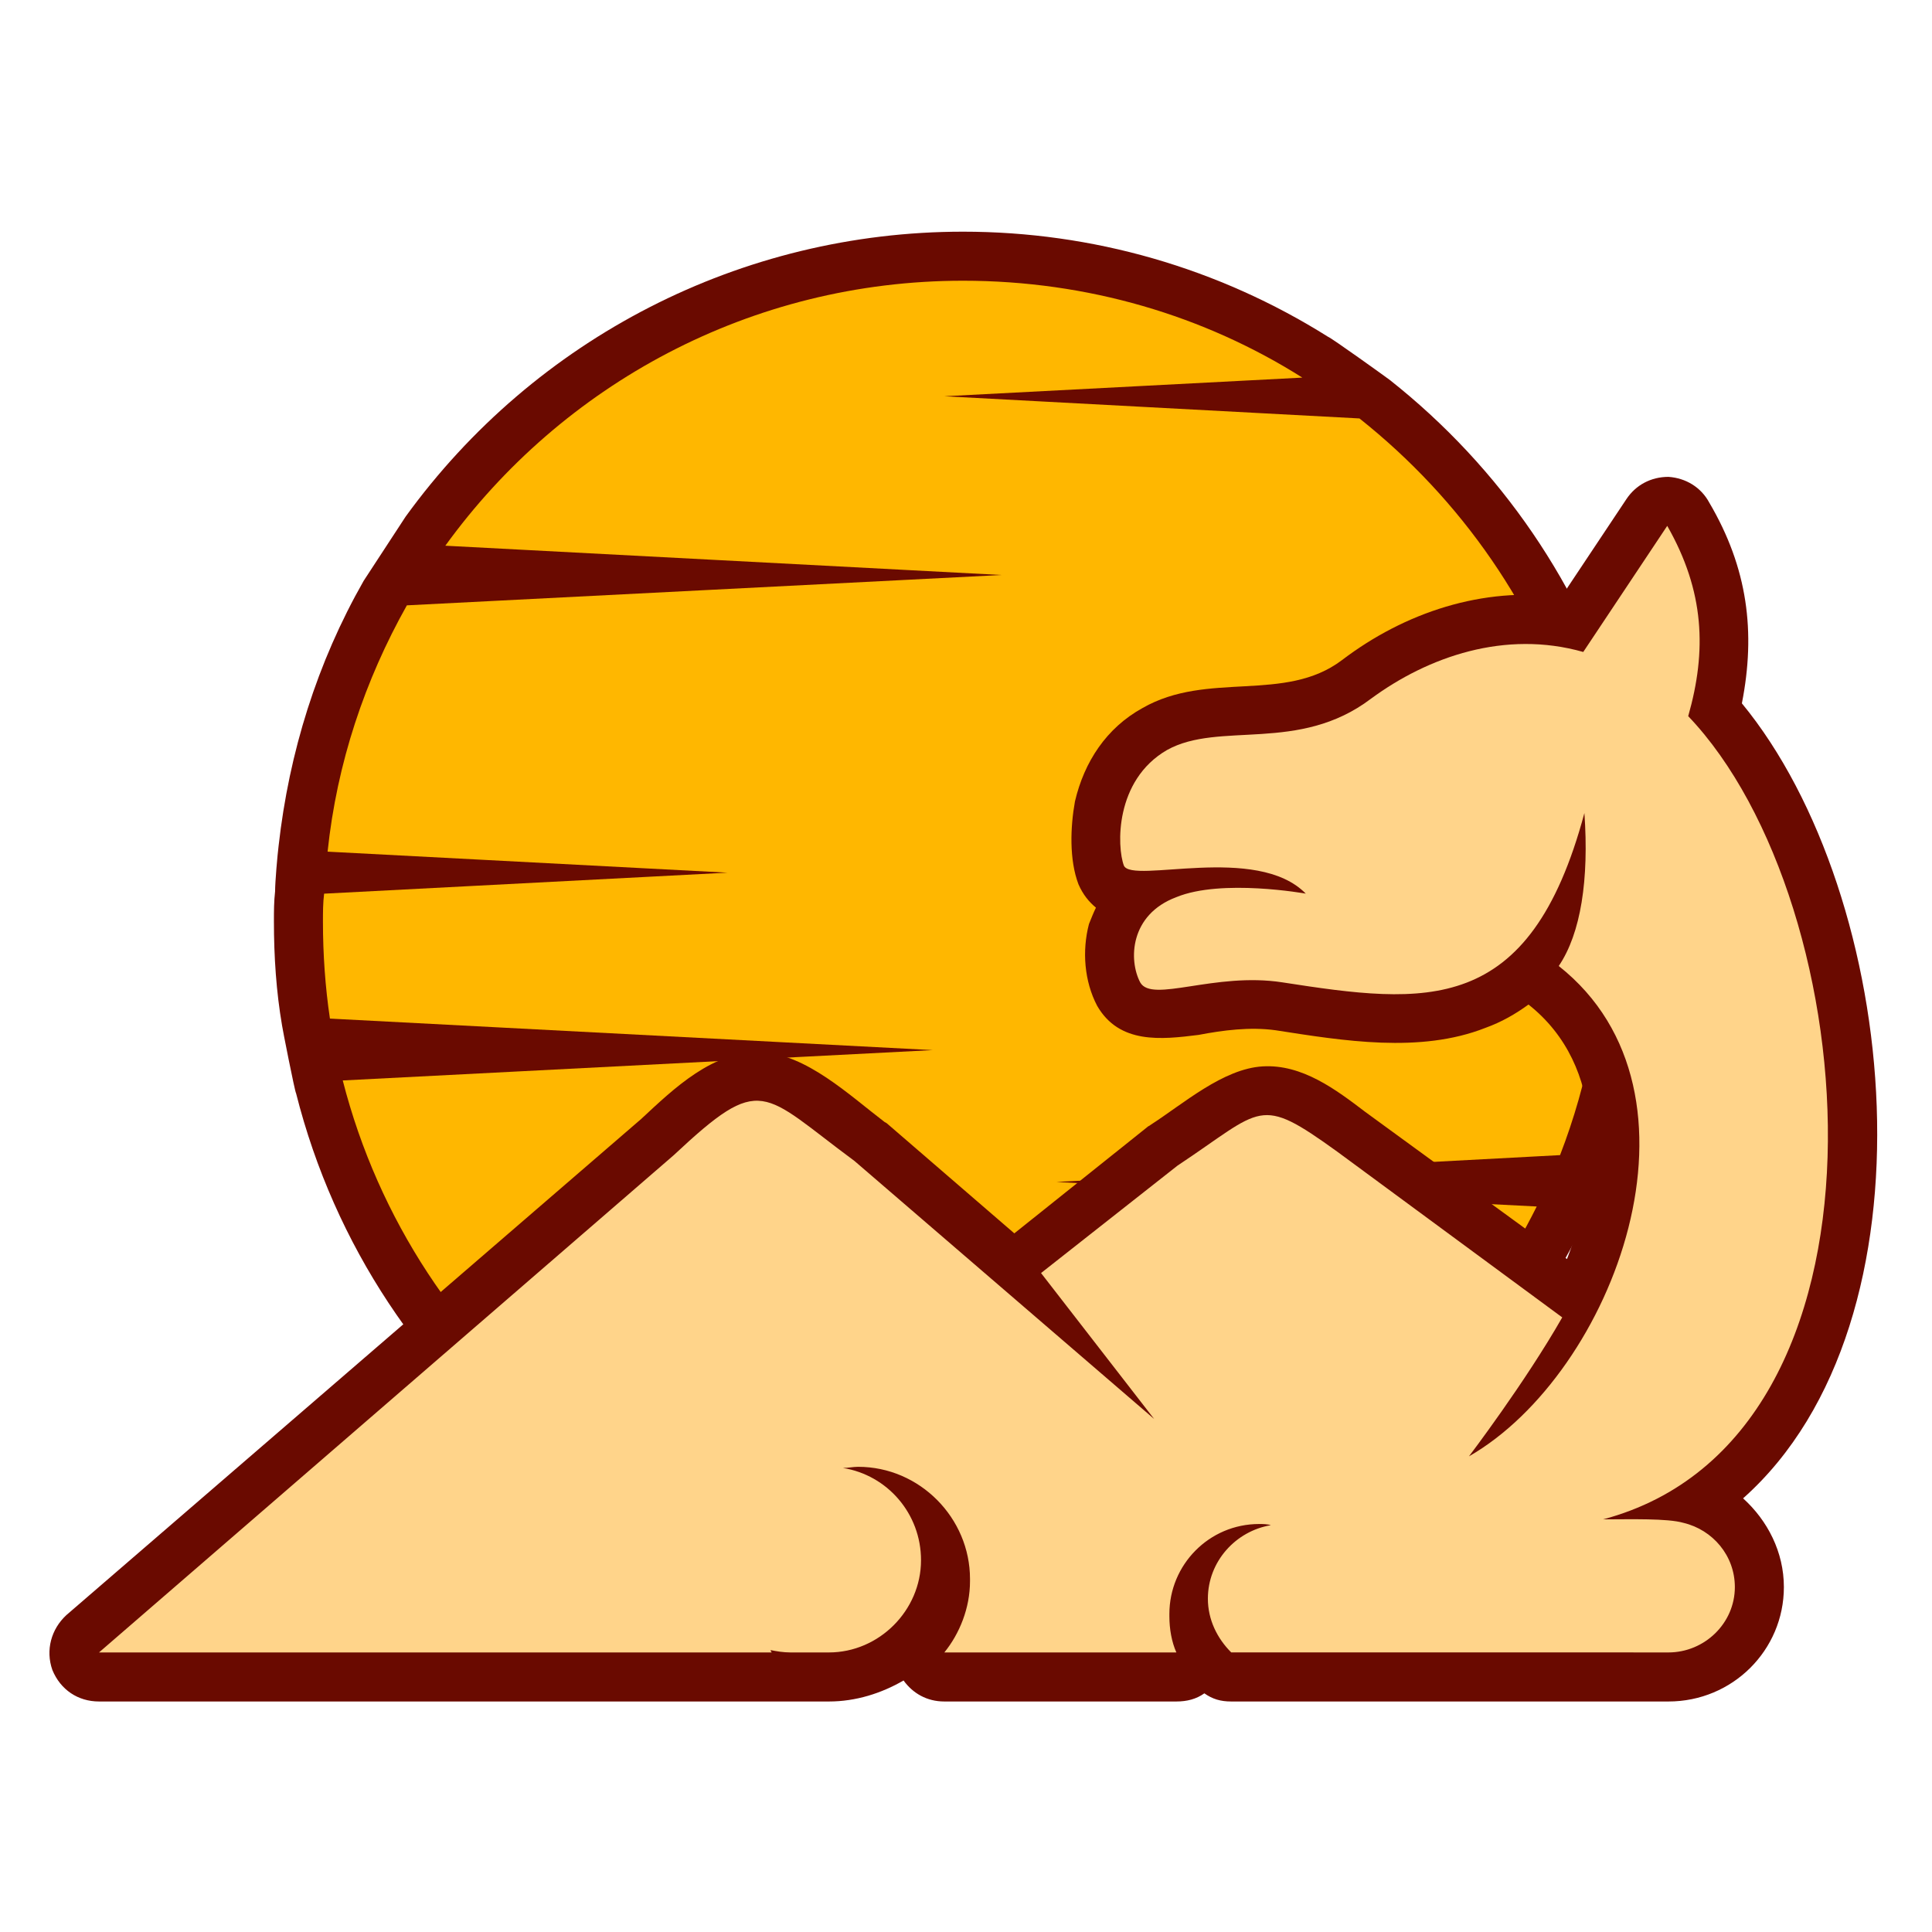
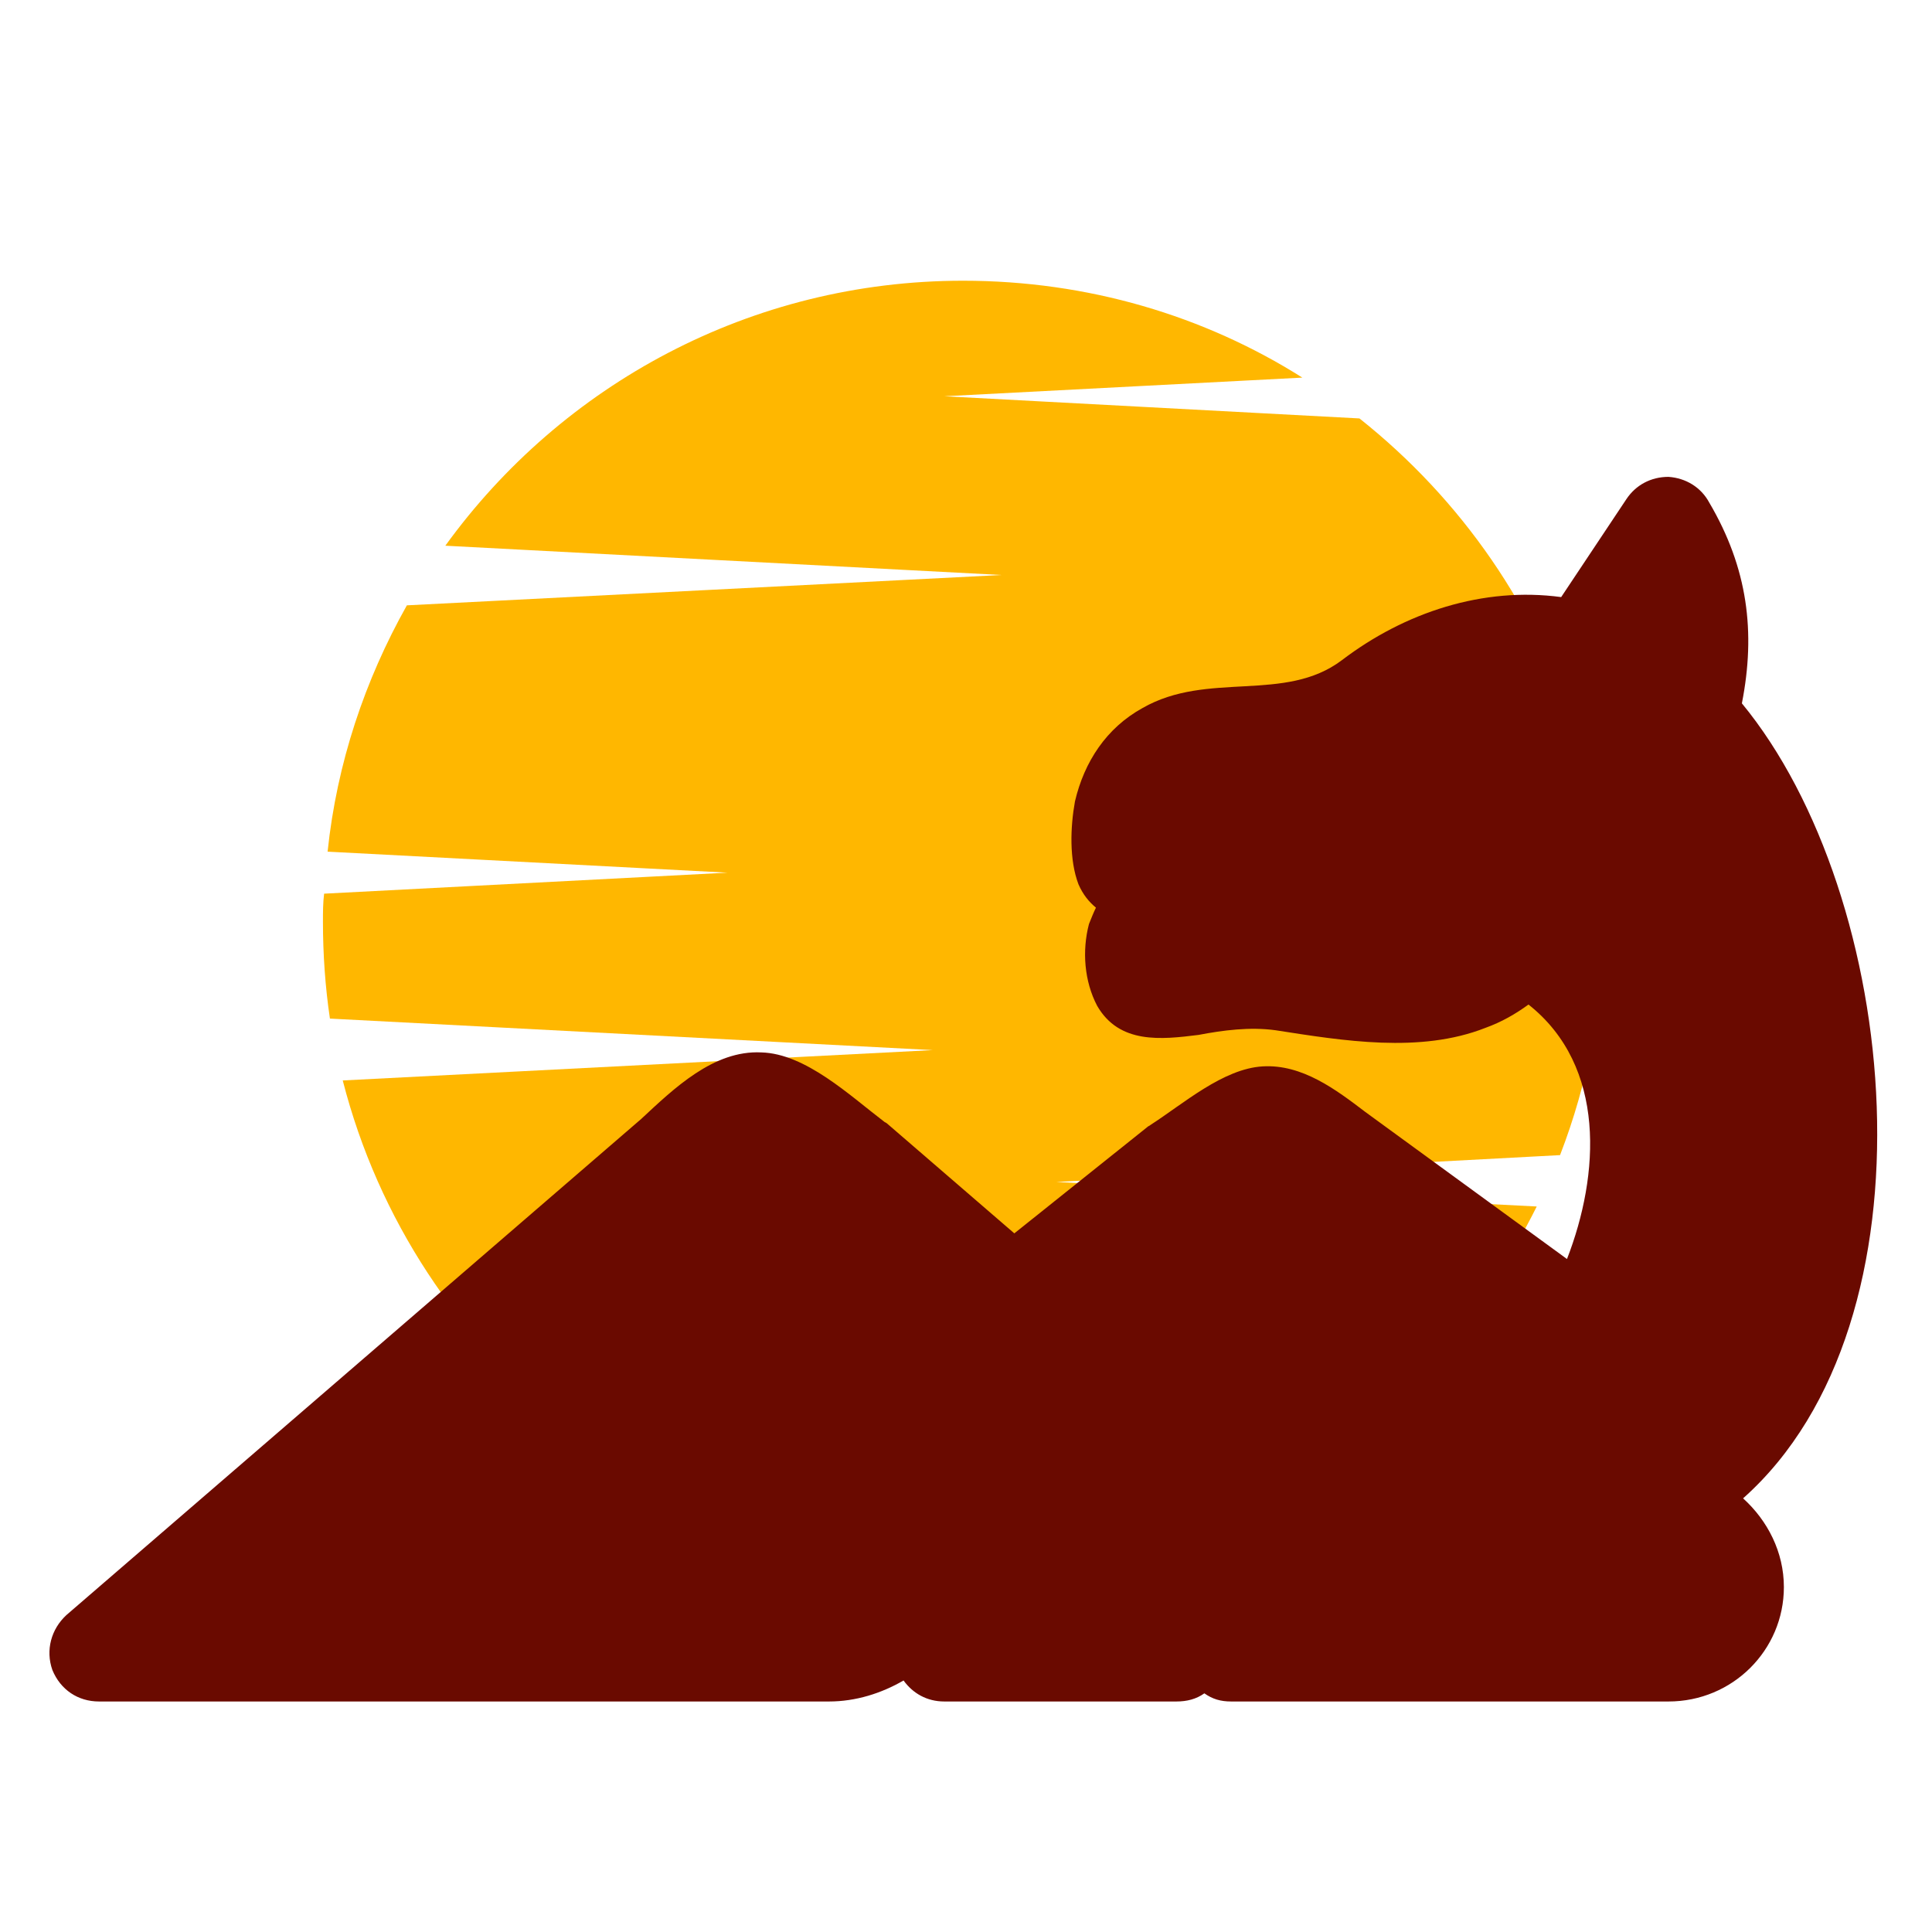
<svg xmlns="http://www.w3.org/2000/svg" width="500" zoomAndPan="magnify" viewBox="0 0 375 375" height="500" preserveAspectRatio="xMidYMid meet" version="1.0">
  <defs>
    <g />
    <clipPath id="9588782848">
      <path d="M 53 44.746 L 321 44.746 L 321 313 L 53 313 Z M 53 44.746 " clip-rule="nonzero" />
    </clipPath>
    <clipPath id="de4d95b7cb">
      <path d="M 9 92 L 365 92 L 365 330.496 L 9 330.496 Z M 9 92 " clip-rule="nonzero" />
    </clipPath>
    <clipPath id="5a3d10451f">
      <path d="M 0.199 4 L 1.641 4 L 1.641 5 L 0.199 5 Z M 0.199 4 " clip-rule="nonzero" />
    </clipPath>
    <clipPath id="8489e20368">
      <rect x="0" width="2" y="0" height="7" />
    </clipPath>
  </defs>
  <g clip-path="url(#9588782848)">
-     <path fill="#6a0a00" d="M 269.754 73.746 C 291.254 90.738 307.098 113.855 315.016 140.145 C 315.469 141.5 317.281 148.07 317.508 149.664 C 319.77 159.184 320.68 169.148 320.68 178.895 C 320.68 195.664 317.734 212.207 311.625 227.617 C 310.715 229.656 309.359 231.238 307.777 232.375 C 308.004 234.414 307.777 236.453 306.871 238.492 C 284.234 284.039 237.84 312.816 186.922 312.816 C 125.816 312.816 72.402 271.352 57.469 212.207 C 57.242 211.98 54.75 199.293 54.75 199.066 C 53.621 192.492 53.168 185.695 53.168 178.895 C 53.168 176.855 53.168 175.047 53.395 173.008 C 53.395 171.195 53.848 165.98 54.078 164.168 C 56.113 146.039 61.547 128.59 70.594 112.727 L 78.738 100.266 C 103.863 65.59 143.918 44.969 186.922 44.969 C 212.047 44.969 236.484 51.992 257.762 65.363 C 258.438 65.59 268.848 73.066 269.754 73.746 Z M 269.754 73.746 " fill-opacity="1" fill-rule="evenodd" />
-   </g>
+     </g>
  <path fill="#ffb700" d="M 186.922 54.488 C 211.141 54.488 233.773 61.285 252.781 73.293 L 183.305 76.914 L 263.871 81.219 C 283.562 96.855 298.496 118.156 305.969 142.855 L 223.137 147.16 L 308.234 151.695 C 310.27 160.531 311.176 169.598 311.176 178.891 C 311.176 194.98 308.234 210.16 302.805 224.207 L 205.039 229.422 L 298.277 234.18 C 277.906 275.195 235.816 303.297 186.93 303.297 C 128.988 303.297 80.336 263.641 66.527 209.715 L 181.047 203.824 L 64.039 197.707 C 63.129 191.59 62.684 185.246 62.684 178.902 C 62.684 177.094 62.684 175.281 62.91 173.461 L 141.215 169.383 L 63.586 165.305 C 65.395 148.086 70.828 131.996 78.973 117.496 L 194.395 111.605 L 86.438 105.922 C 109.066 74.648 145.727 54.488 186.922 54.488 Z M 186.922 54.488 " fill-opacity="1" fill-rule="evenodd" />
  <g clip-path="url(#de4d95b7cb)">
    <path fill="#6a0a00" d="M 338.332 290.828 C 343.086 295.137 346.25 301.25 346.25 308.051 C 346.25 320.285 336.297 330.258 323.844 330.258 L 238.977 330.258 C 236.938 330.258 235.355 329.805 233.766 328.676 C 232.184 329.805 230.375 330.258 228.332 330.258 L 183.297 330.258 C 179.906 330.258 177.188 328.676 175.379 326.18 C 171.078 328.676 166.098 330.258 160.898 330.258 L 153.426 330.258 C 152.746 330.258 151.844 330.258 151.164 330.258 C 150.707 330.258 150.254 330.258 149.809 330.258 L 19.219 330.258 C 15.145 330.258 11.746 327.992 10.164 324.141 C 8.809 320.293 9.938 316.215 12.879 313.492 L 124.457 217.188 C 130.793 211.297 138.488 203.816 147.766 204.273 C 156.363 204.5 164.965 212.656 171.527 217.645 C 171.754 217.871 171.98 217.871 172.207 218.098 L 196.879 239.395 L 222.676 218.773 C 222.902 218.543 223.129 218.543 223.359 218.316 C 229.695 214.238 237.391 207.441 245.082 206.984 C 252.773 206.531 259.34 211.52 265 215.824 L 304.152 244.375 C 310.488 228.059 311.844 206.984 296.68 194.98 C 294.191 196.793 291.473 198.375 288.309 199.512 C 275.637 204.5 260.699 202.008 247.574 199.969 C 242.594 199.285 237.391 199.969 232.637 200.875 C 225.395 201.785 217.25 202.688 212.949 195.215 C 210.457 190.453 210.004 184.566 211.367 179.352 C 211.82 178.223 212.273 177.086 212.723 176.176 C 211.367 175.047 210.23 173.684 209.332 171.645 C 207.52 166.883 207.75 160.539 208.648 155.551 C 210.457 147.852 214.758 141.281 221.777 137.422 C 234.449 130.168 249.383 136.512 260.473 128.129 C 272.691 118.836 287.863 113.855 303.023 115.895 L 315.695 96.863 C 317.508 94.145 320.449 92.559 323.844 92.559 C 327.234 92.785 330.18 94.598 331.762 97.547 C 339.234 110.234 340.816 122.703 338.098 136.52 C 368.883 173.902 377.031 256.391 338.332 290.828 Z M 338.332 290.828 " fill-opacity="1" fill-rule="evenodd" />
  </g>
-   <path fill="#ffd48a" d="M 317.051 320.738 L 323.836 320.738 C 330.852 320.738 336.734 315.078 336.734 308.051 C 336.734 301.934 332.434 296.945 326.781 295.59 C 323.609 294.68 316.598 294.906 311.164 294.906 C 370.688 279.043 362.312 175.266 327.68 139.008 C 331.301 126.316 330.852 114.758 323.609 102.07 L 307.309 126.547 C 292.148 122.238 277.211 127.453 266.121 135.609 C 252.086 146.258 236.695 139.914 226.516 145.578 C 216.332 151.469 216.781 164.383 218.145 168.012 C 219.727 171.637 243.941 163.707 253.449 173.453 C 253.449 173.453 237.152 170.508 228.324 174.137 C 219.27 177.531 219.043 186.371 221.309 190.676 C 223.57 194.754 235.789 188.637 248.914 190.676 C 276.75 194.98 296.895 197.473 307.531 157.816 C 308.438 170.734 306.848 181.156 302.551 187.5 C 333.785 212.199 313.184 266.582 285.125 282.676 C 285.125 282.676 295.984 268.402 303.23 255.707 L 259.551 223.531 C 244.16 212.43 245.297 215.148 228.543 226.254 L 202.066 247.098 L 224.02 275.422 L 165.855 225.344 C 147.75 211.973 147.977 208.121 130.777 224.215 L 19.219 320.738 L 149.801 320.738 C 149.801 320.738 149.574 320.512 149.574 320.285 C 150.703 320.512 152.062 320.738 153.418 320.738 L 160.891 320.738 C 170.625 320.738 178.77 312.582 178.77 302.836 C 178.77 293.77 172.207 286.297 163.609 284.934 C 164.516 284.934 165.645 284.707 166.551 284.707 C 178.551 284.707 188.277 294.672 188.277 306.461 L 188.277 306.914 C 188.277 312.129 186.242 317.109 183.297 320.738 L 228.332 320.738 C 227.422 318.699 226.977 316.207 226.977 313.711 L 226.977 313.258 C 226.977 303.738 234.668 295.809 244.402 295.809 C 245.082 295.809 245.984 295.809 246.668 296.039 C 239.875 297.168 234.449 303.062 234.449 310.309 C 234.449 314.387 236.258 318.012 238.977 320.73 L 317.051 320.73 Z M 317.051 320.738 " fill-opacity="1" fill-rule="evenodd" />
  <g transform="matrix(1, 0, 0, 1, 151, 256)">
    <g clip-path="url(#8489e20368)">
      <g clip-path="url(#5a3d10451f)">
        <g fill="#ffd48a" fill-opacity="1">
          <g transform="translate(0.415, 4.692)">
            <g>
-               <path d="M 0.531 0.016 C 0.457 0.016 0.395 -0.004 0.344 -0.047 C 0.301 -0.086 0.281 -0.141 0.281 -0.203 C 0.281 -0.273 0.301 -0.332 0.344 -0.375 C 0.395 -0.414 0.457 -0.438 0.531 -0.438 C 0.602 -0.438 0.66 -0.414 0.703 -0.375 C 0.742 -0.332 0.766 -0.281 0.766 -0.219 C 0.766 -0.145 0.742 -0.086 0.703 -0.047 C 0.66 -0.004 0.602 0.016 0.531 0.016 Z M 0.531 0.016 " />
-             </g>
+               </g>
          </g>
        </g>
      </g>
    </g>
  </g>
</svg>